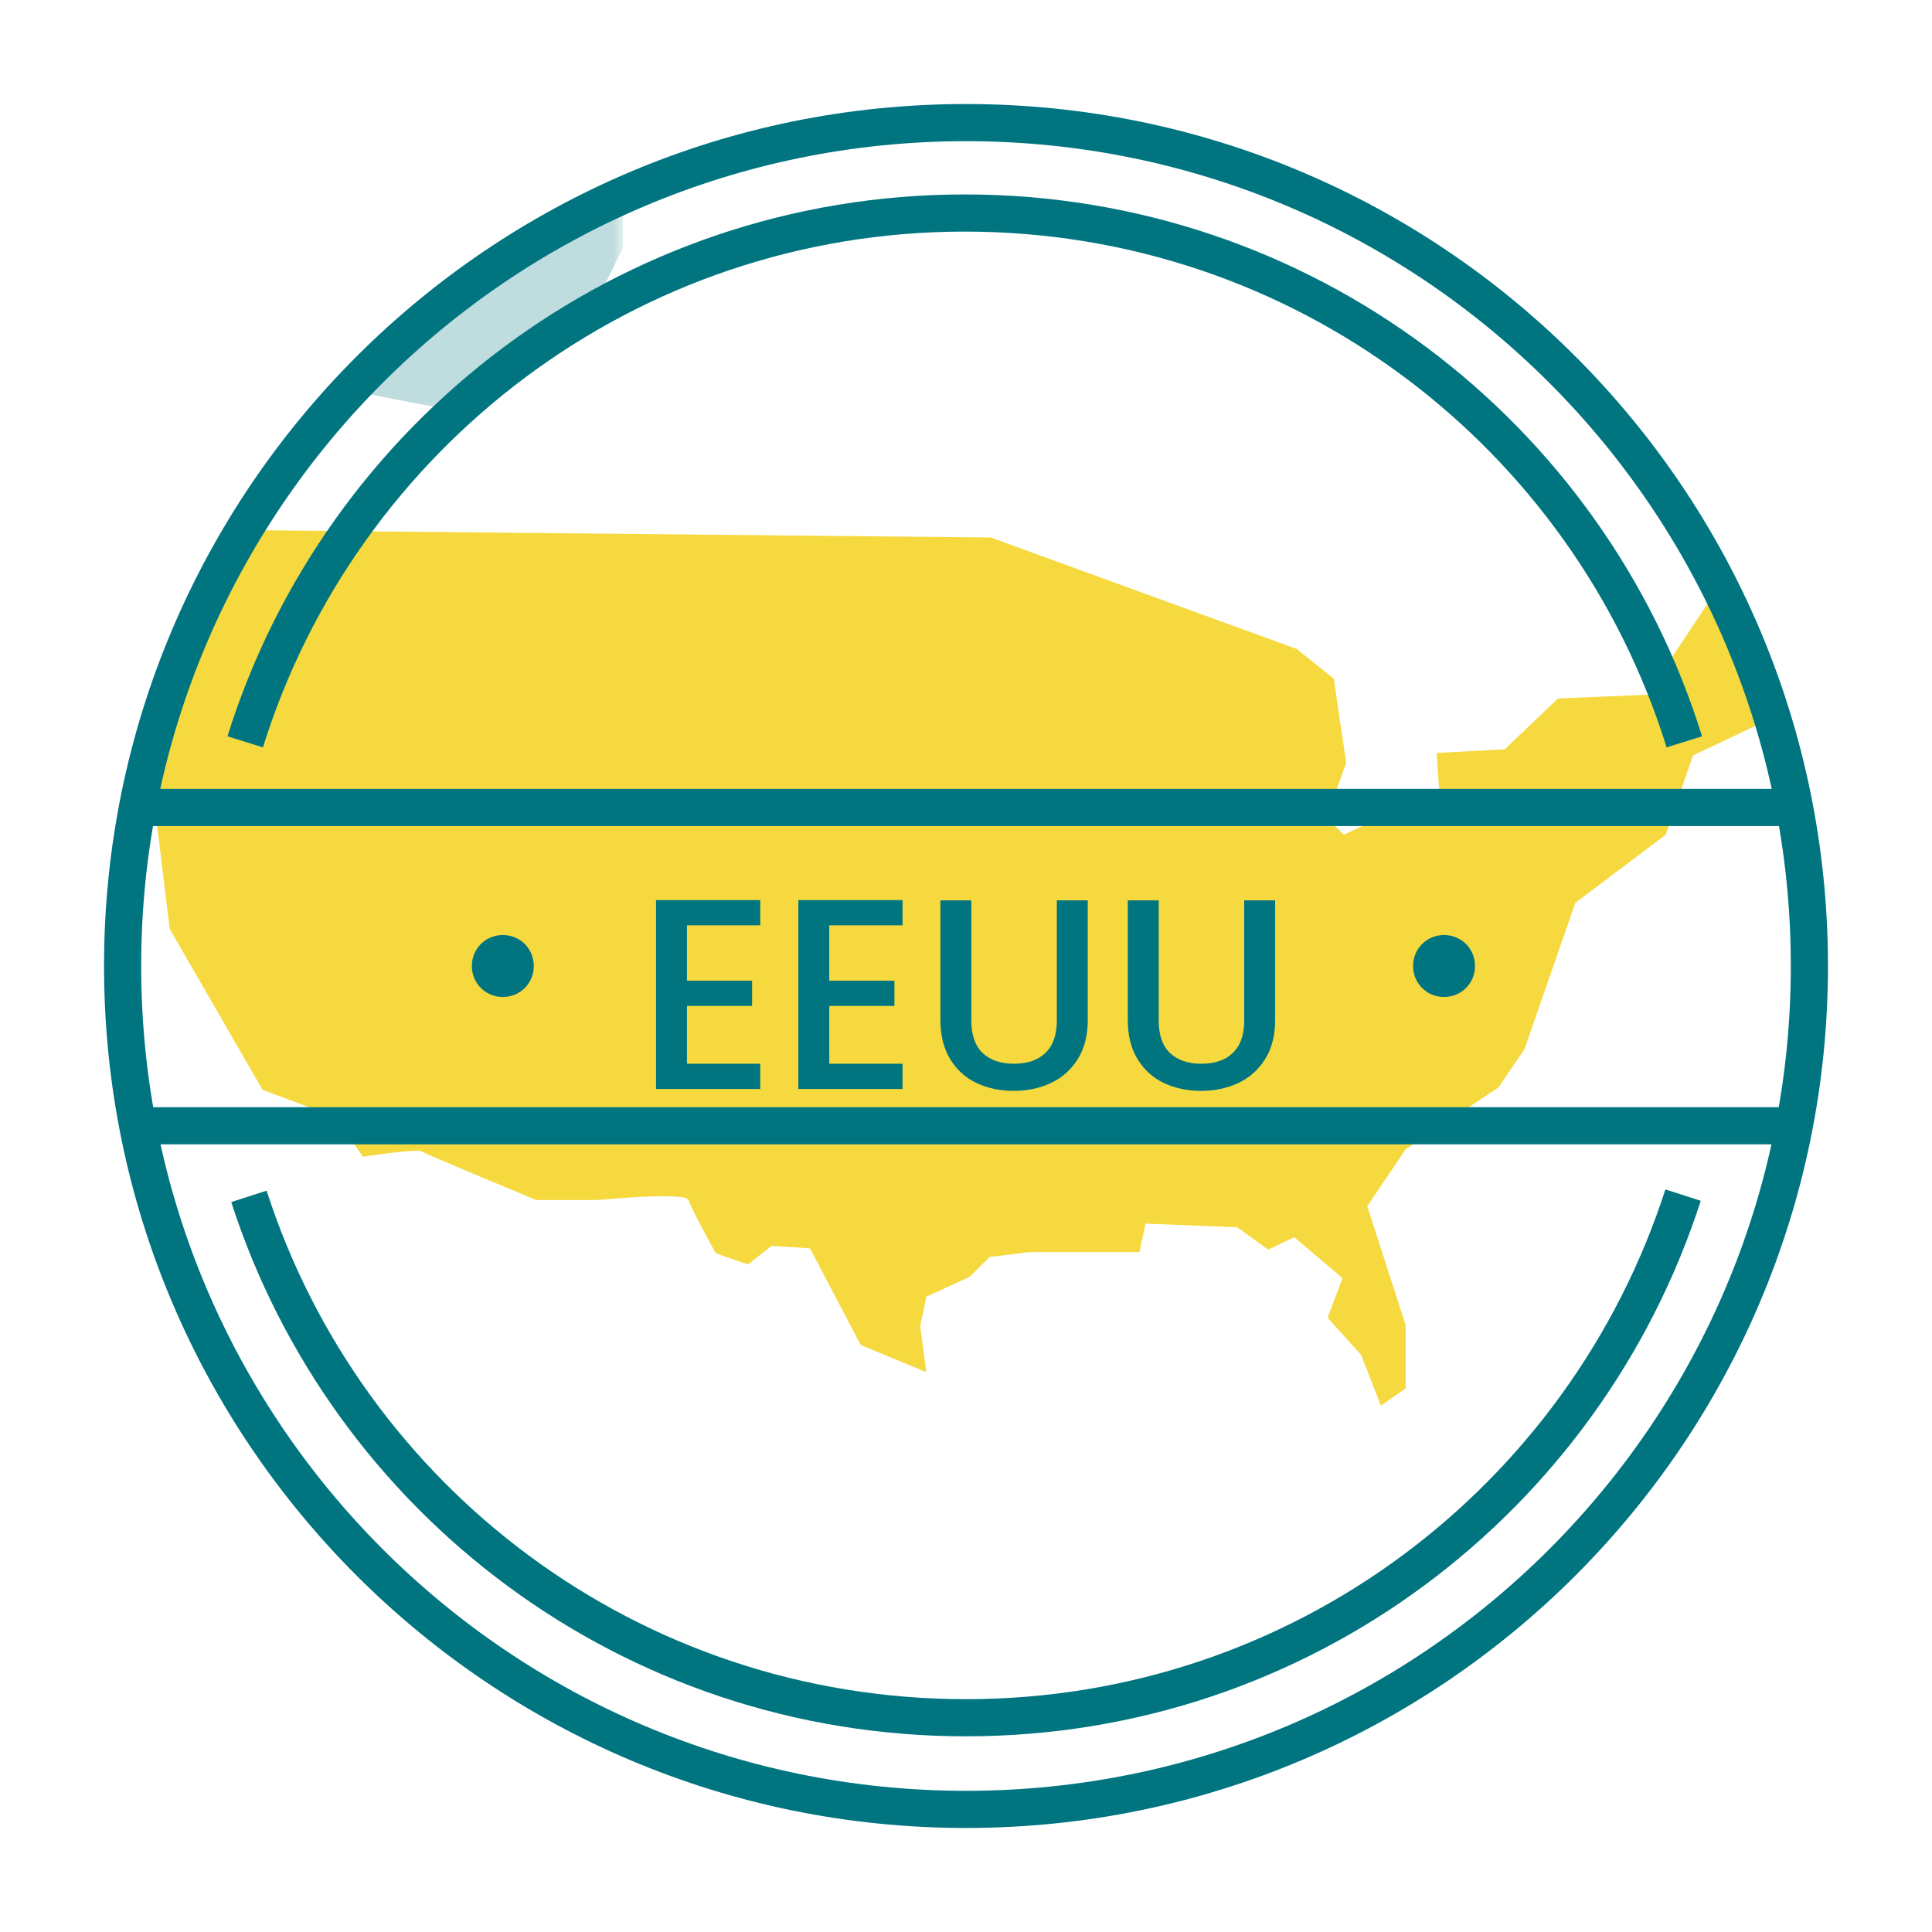
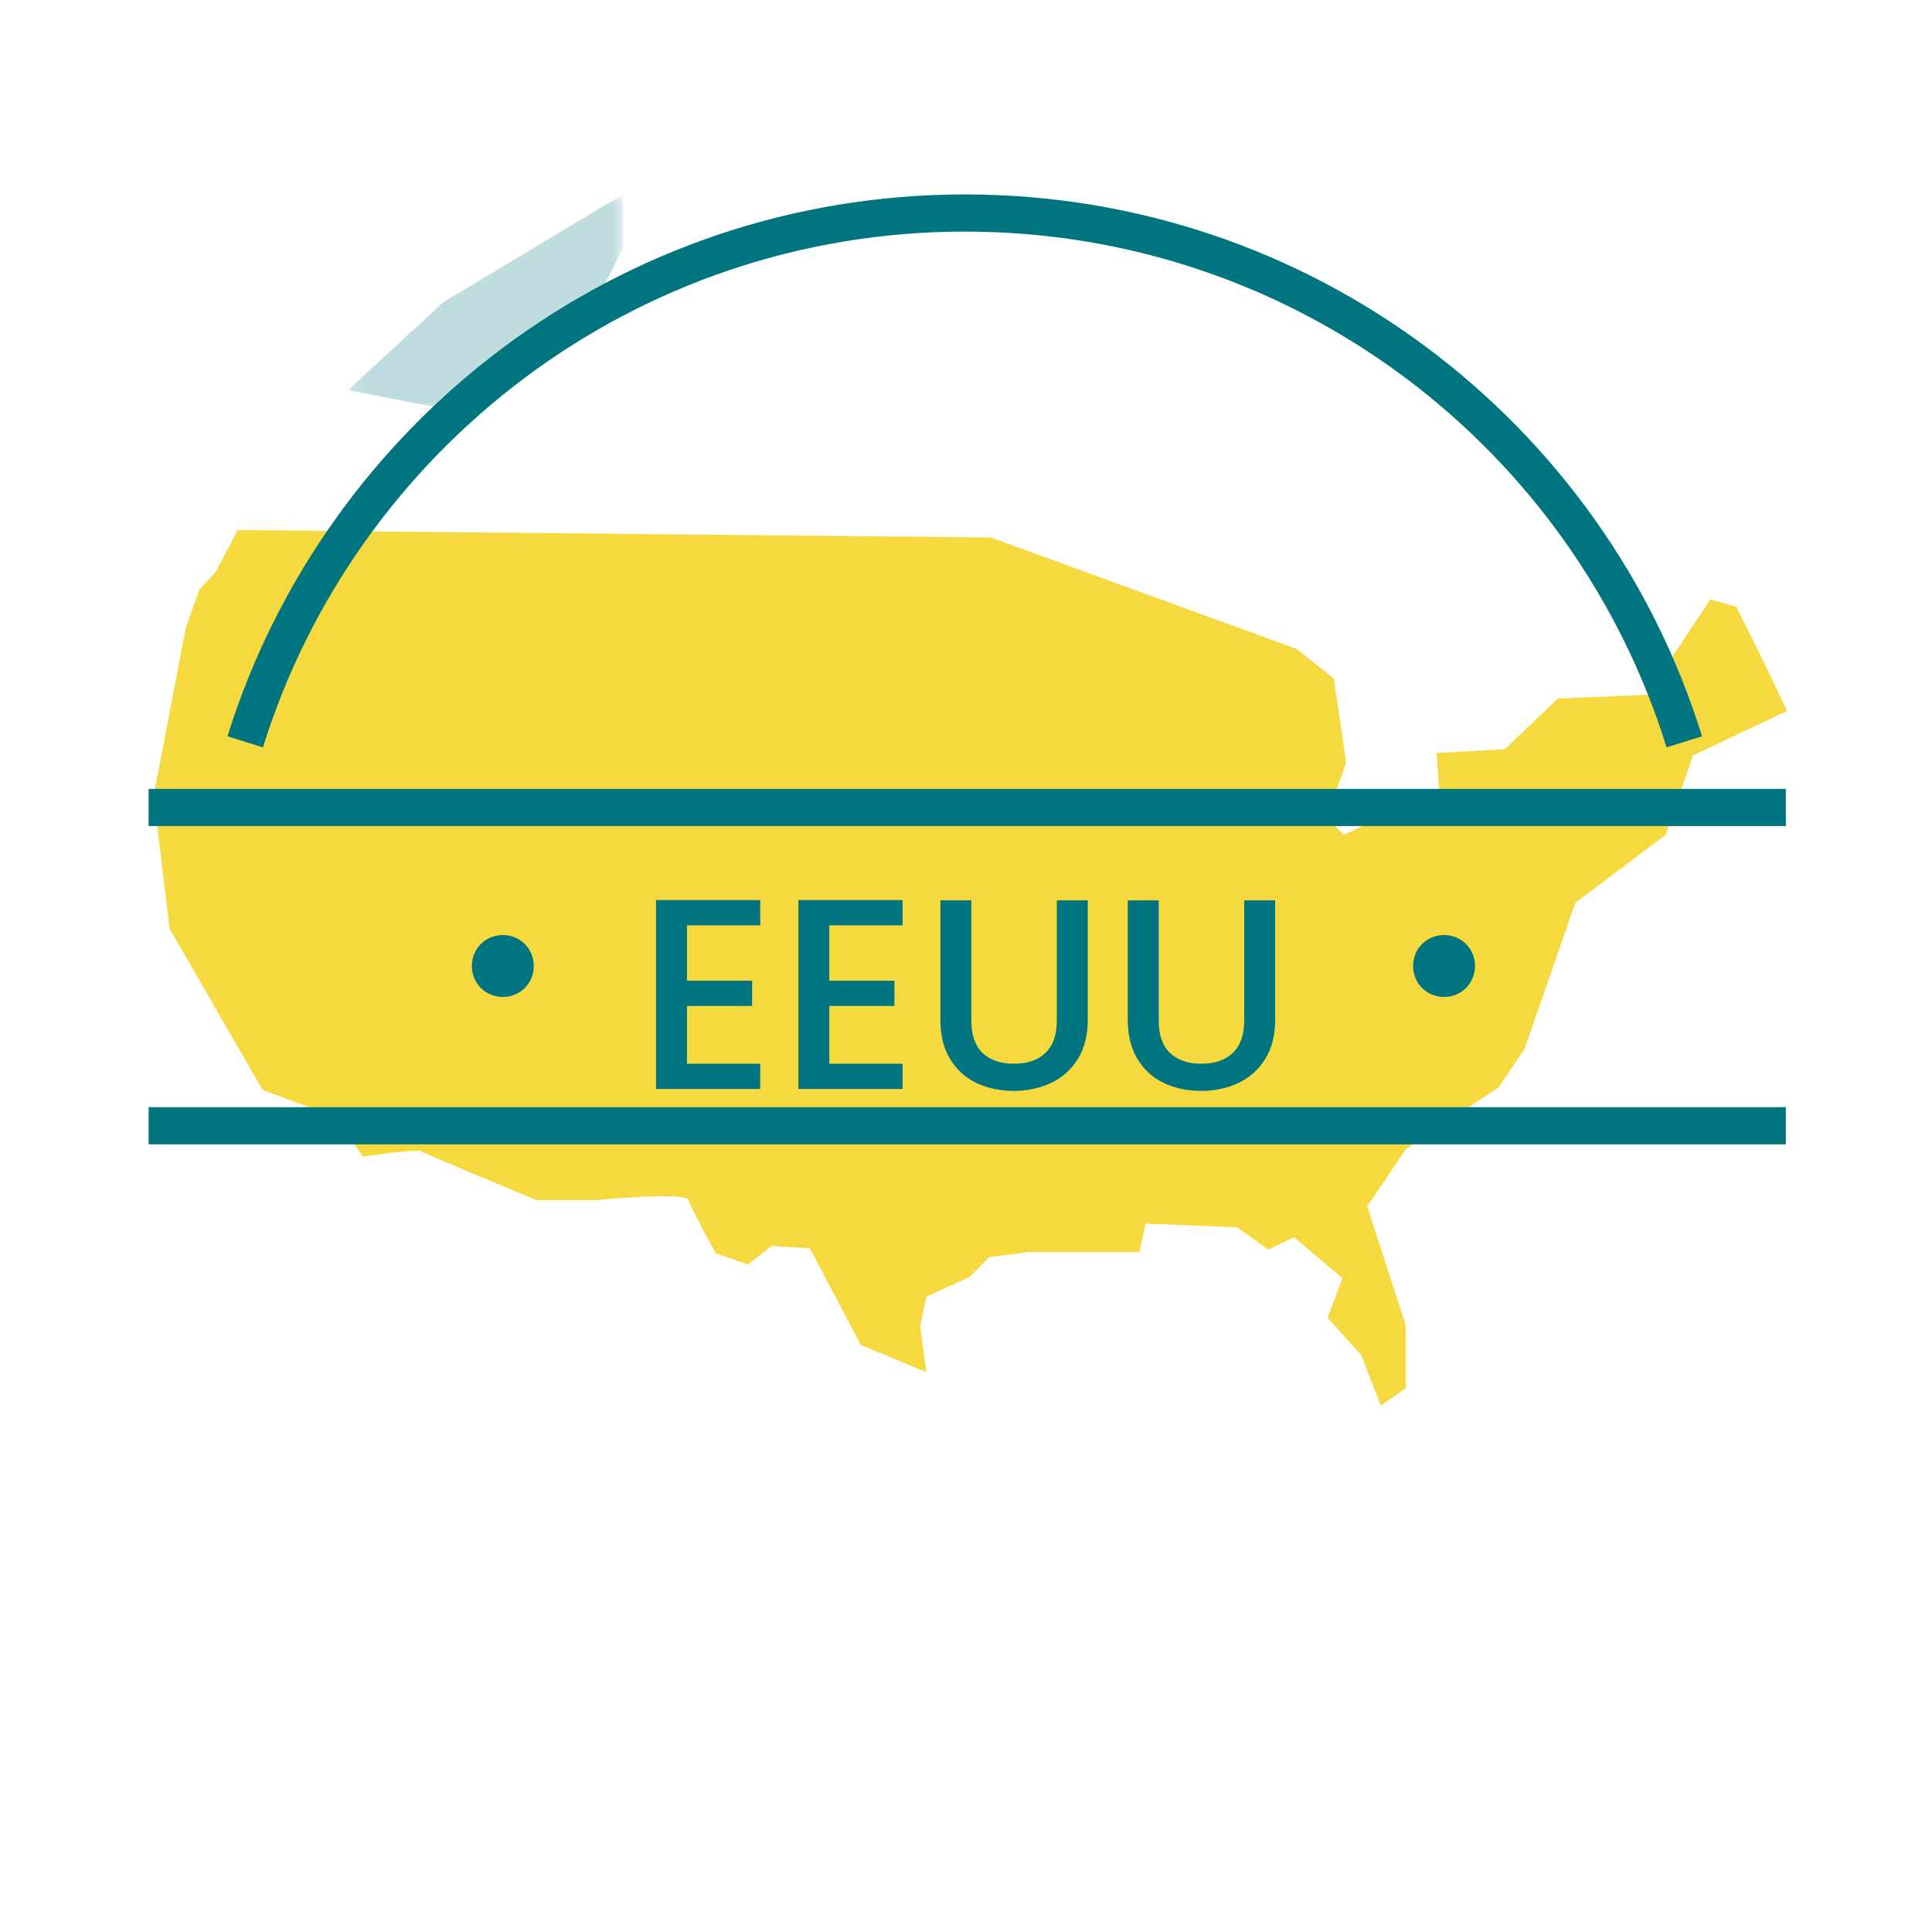
<svg xmlns="http://www.w3.org/2000/svg" width="156" height="156" viewBox="0 0 156 156" fill="none">
  <mask id="mask0_2335_650" style="mask-type:luminance" maskUnits="userSpaceOnUse" x="0" y="0" width="156" height="156">
    <path d="M155.9 0H0V155.9H155.9V0Z" fill="white" />
  </mask>
  <g mask="url(#mask0_2335_650)">
    <mask id="mask1_2335_650" style="mask-type:luminance" maskUnits="userSpaceOnUse" x="0" y="0" width="156" height="156">
      <path d="M155.9 0H0V155.9H155.9V0Z" fill="white" />
    </mask>
    <g mask="url(#mask1_2335_650)">
      <path d="M19.2 42.8L17.4 46.2L16.1 47.6L15 50.7L12.4 64.3L13.7 75L21.2 88L27.1 90.2L29.3 93.4C29.3 93.4 33.8 92.7 34.1 93C34.4 93.2 43.3 96.9 43.3 96.9H48.2C48.2 96.9 55.4 96.2 55.6 96.9C55.8 97.6 57.8 101.2 57.8 101.2L60.4 102.1L62.3 100.6L65.4 100.8L69.5 108.6L74.8 110.8L74.3 107.1L74.8 104.7L78.3 103.1L79.9 101.5L83.1 101.1H92L92.5 98.8L99.9 99.1L102.4 100.9L104.5 99.9L108.4 103.2L107.2 106.4L109.9 109.4L111.5 113.5L113.5 112.1V107L110.4 97.4L113.5 92.8L121 87.8L123.1 84.7L127.2 72.9L134.5 67.4L136.7 61L144.3 57.4L142 52.6L140.2 49L138.1 48.4L133 56.1L125.8 56.4L121.5 60.5L116 60.8L116.2 63.8L108.5 67.4L107.1 66L108.7 61.6L107.7 54.8L104.7 52.4L80 43.4L19.2 42.8Z" fill="#F5D93F" />
    </g>
    <mask id="mask2_2335_650" style="mask-type:luminance" maskUnits="userSpaceOnUse" x="0" y="0" width="156" height="156">
      <path d="M155.9 0H0V155.9H155.9V0Z" fill="white" />
    </mask>
    <g mask="url(#mask2_2335_650)">
-       <path fill-rule="evenodd" clip-rule="evenodd" d="M78 11.4C41.218 11.4 11.4 41.218 11.4 78C11.4 114.782 41.218 144.6 78 144.6C114.783 144.6 144.6 114.782 144.6 78C144.6 41.218 114.783 11.4 78 11.4ZM8.4 78C8.4 39.561 39.561 8.4 78 8.4C116.439 8.4 147.6 39.561 147.6 78C147.6 116.439 116.439 147.6 78 147.6C39.561 147.6 8.4 116.439 8.4 78Z" fill="#007580" />
-     </g>
+       </g>
    <mask id="mask3_2335_650" style="mask-type:luminance" maskUnits="userSpaceOnUse" x="0" y="0" width="156" height="156">
      <path d="M155.9 0H0V155.9H155.9V0Z" fill="white" />
    </mask>
    <g mask="url(#mask3_2335_650)">
      <path fill-rule="evenodd" clip-rule="evenodd" d="M18.367 59.454C26.257 34.145 49.924 15.7 77.899 15.7C105.872 15.7 129.542 34.043 137.432 59.455L134.567 60.345C127.057 36.157 104.527 18.7 77.899 18.7C51.275 18.7 28.741 36.255 21.231 60.346L18.367 59.454Z" fill="#007580" />
    </g>
    <mask id="mask4_2335_650" style="mask-type:luminance" maskUnits="userSpaceOnUse" x="0" y="0" width="156" height="156">
      <path d="M155.9 0H0V155.9H155.9V0Z" fill="white" />
    </mask>
    <g mask="url(#mask4_2335_650)">
-       <path fill-rule="evenodd" clip-rule="evenodd" d="M137.327 96.96C129.234 122.06 105.771 140.2 77.999 140.2C50.231 140.2 26.766 122.164 18.672 97.06L21.527 96.14C29.233 120.036 51.568 137.2 77.999 137.2C104.428 137.2 126.765 119.94 134.472 96.04L137.327 96.96Z" fill="#007580" />
-     </g>
+       </g>
    <mask id="mask5_2335_650" style="mask-type:luminance" maskUnits="userSpaceOnUse" x="0" y="0" width="156" height="156">
      <path d="M155.9 0H0V155.9H155.9V0Z" fill="white" />
    </mask>
    <g mask="url(#mask5_2335_650)">
      <path fill-rule="evenodd" clip-rule="evenodd" d="M144.2 66.7H12V63.7H144.2V66.7Z" fill="#007580" />
    </g>
    <mask id="mask6_2335_650" style="mask-type:luminance" maskUnits="userSpaceOnUse" x="0" y="0" width="156" height="156">
      <path d="M155.9 0H0V155.9H155.9V0Z" fill="white" />
    </mask>
    <g mask="url(#mask6_2335_650)">
      <path fill-rule="evenodd" clip-rule="evenodd" d="M144.2 92.4H12V89.4H144.2V92.4Z" fill="#007580" />
    </g>
  </g>
  <mask id="mask7_2335_650" style="mask-type:luminance" maskUnits="userSpaceOnUse" x="0" y="0" width="156" height="156">
    <path d="M155.9 0H0V155.9H155.9V0Z" fill="white" />
  </mask>
  <g mask="url(#mask7_2335_650)">
    <path d="M55.469 74.716V79.187H60.728V81.225H55.469V85.892H61.386V87.93H52.971V72.678H61.386V74.716H55.469Z" fill="#007580" />
    <path d="M66.961 74.716V79.187H72.22V81.225H66.961V85.892H72.878V87.93H64.463V72.678H72.878V74.716H66.961Z" fill="#007580" />
    <path d="M78.431 72.7V82.408C78.431 83.562 78.731 84.432 79.329 85.016C79.943 85.6 80.79 85.892 81.871 85.892C82.967 85.892 83.814 85.6 84.413 85.016C85.027 84.432 85.334 83.562 85.334 82.408V72.7H87.832V82.364C87.832 83.606 87.562 84.658 87.021 85.52C86.481 86.382 85.758 87.025 84.852 87.448C83.946 87.872 82.945 88.084 81.85 88.084C80.754 88.084 79.753 87.872 78.847 87.448C77.956 87.025 77.248 86.382 76.722 85.52C76.196 84.658 75.933 83.606 75.933 82.364V72.7H78.431Z" fill="#007580" />
    <path d="M93.561 72.7V82.408C93.561 83.562 93.861 84.432 94.46 85.016C95.073 85.6 95.921 85.892 97.002 85.892C98.097 85.892 98.945 85.6 99.544 85.016C100.157 84.432 100.464 83.562 100.464 82.408V72.7H102.962V82.364C102.962 83.606 102.692 84.658 102.151 85.52C101.611 86.382 100.888 87.025 99.982 87.448C99.076 87.872 98.075 88.084 96.98 88.084C95.884 88.084 94.883 87.872 93.977 87.448C93.086 87.025 92.378 86.382 91.852 85.52C91.326 84.658 91.063 83.606 91.063 82.364V72.7H93.561Z" fill="#007580" />
  </g>
  <mask id="mask8_2335_650" style="mask-type:luminance" maskUnits="userSpaceOnUse" x="0" y="0" width="156" height="156">
    <path d="M155.9 0H0V155.9H155.9V0Z" fill="white" />
  </mask>
  <g mask="url(#mask8_2335_650)">
    <mask id="mask9_2335_650" style="mask-type:luminance" maskUnits="userSpaceOnUse" x="0" y="0" width="156" height="156">
      <path d="M155.9 0H0V155.9H155.9V0Z" fill="white" />
    </mask>
    <g mask="url(#mask9_2335_650)">
      <path d="M38.1 78C38.1 79.4 39.2 80.5 40.6 80.5C42 80.5 43.1 79.4 43.1 78C43.1 76.6 42 75.5 40.6 75.5C39.2 75.5 38.1 76.6 38.1 78Z" fill="#007580" />
    </g>
    <mask id="mask10_2335_650" style="mask-type:luminance" maskUnits="userSpaceOnUse" x="0" y="0" width="156" height="156">
      <path d="M155.9 0H0V155.9H155.9V0Z" fill="white" />
    </mask>
    <g mask="url(#mask10_2335_650)">
      <path d="M114.1 78C114.1 79.4 115.2 80.5 116.6 80.5C118 80.5 119.1 79.4 119.1 78C119.1 76.6 118 75.5 116.6 75.5C115.2 75.5 114.1 76.6 114.1 78Z" fill="#007580" />
    </g>
    <mask id="mask11_2335_650" style="mask-type:luminance" maskUnits="userSpaceOnUse" x="0" y="0" width="156" height="156">
      <path d="M155.9 0H0V155.9H155.9V0Z" fill="white" />
    </mask>
    <g mask="url(#mask11_2335_650)">
      <g opacity="0.25">
        <mask id="mask12_2335_650" style="mask-type:luminance" maskUnits="userSpaceOnUse" x="28" y="15" width="23" height="19">
          <path d="M50.3 15.7H28.1V33.2H50.3V15.7Z" fill="white" />
        </mask>
        <g mask="url(#mask12_2335_650)">
          <path d="M28.1 31.5L36.8 33.2L47.8 25.1L50.3 20V15.7L35.8 24.4L28.1 31.5Z" fill="#007580" />
        </g>
      </g>
    </g>
  </g>
</svg>